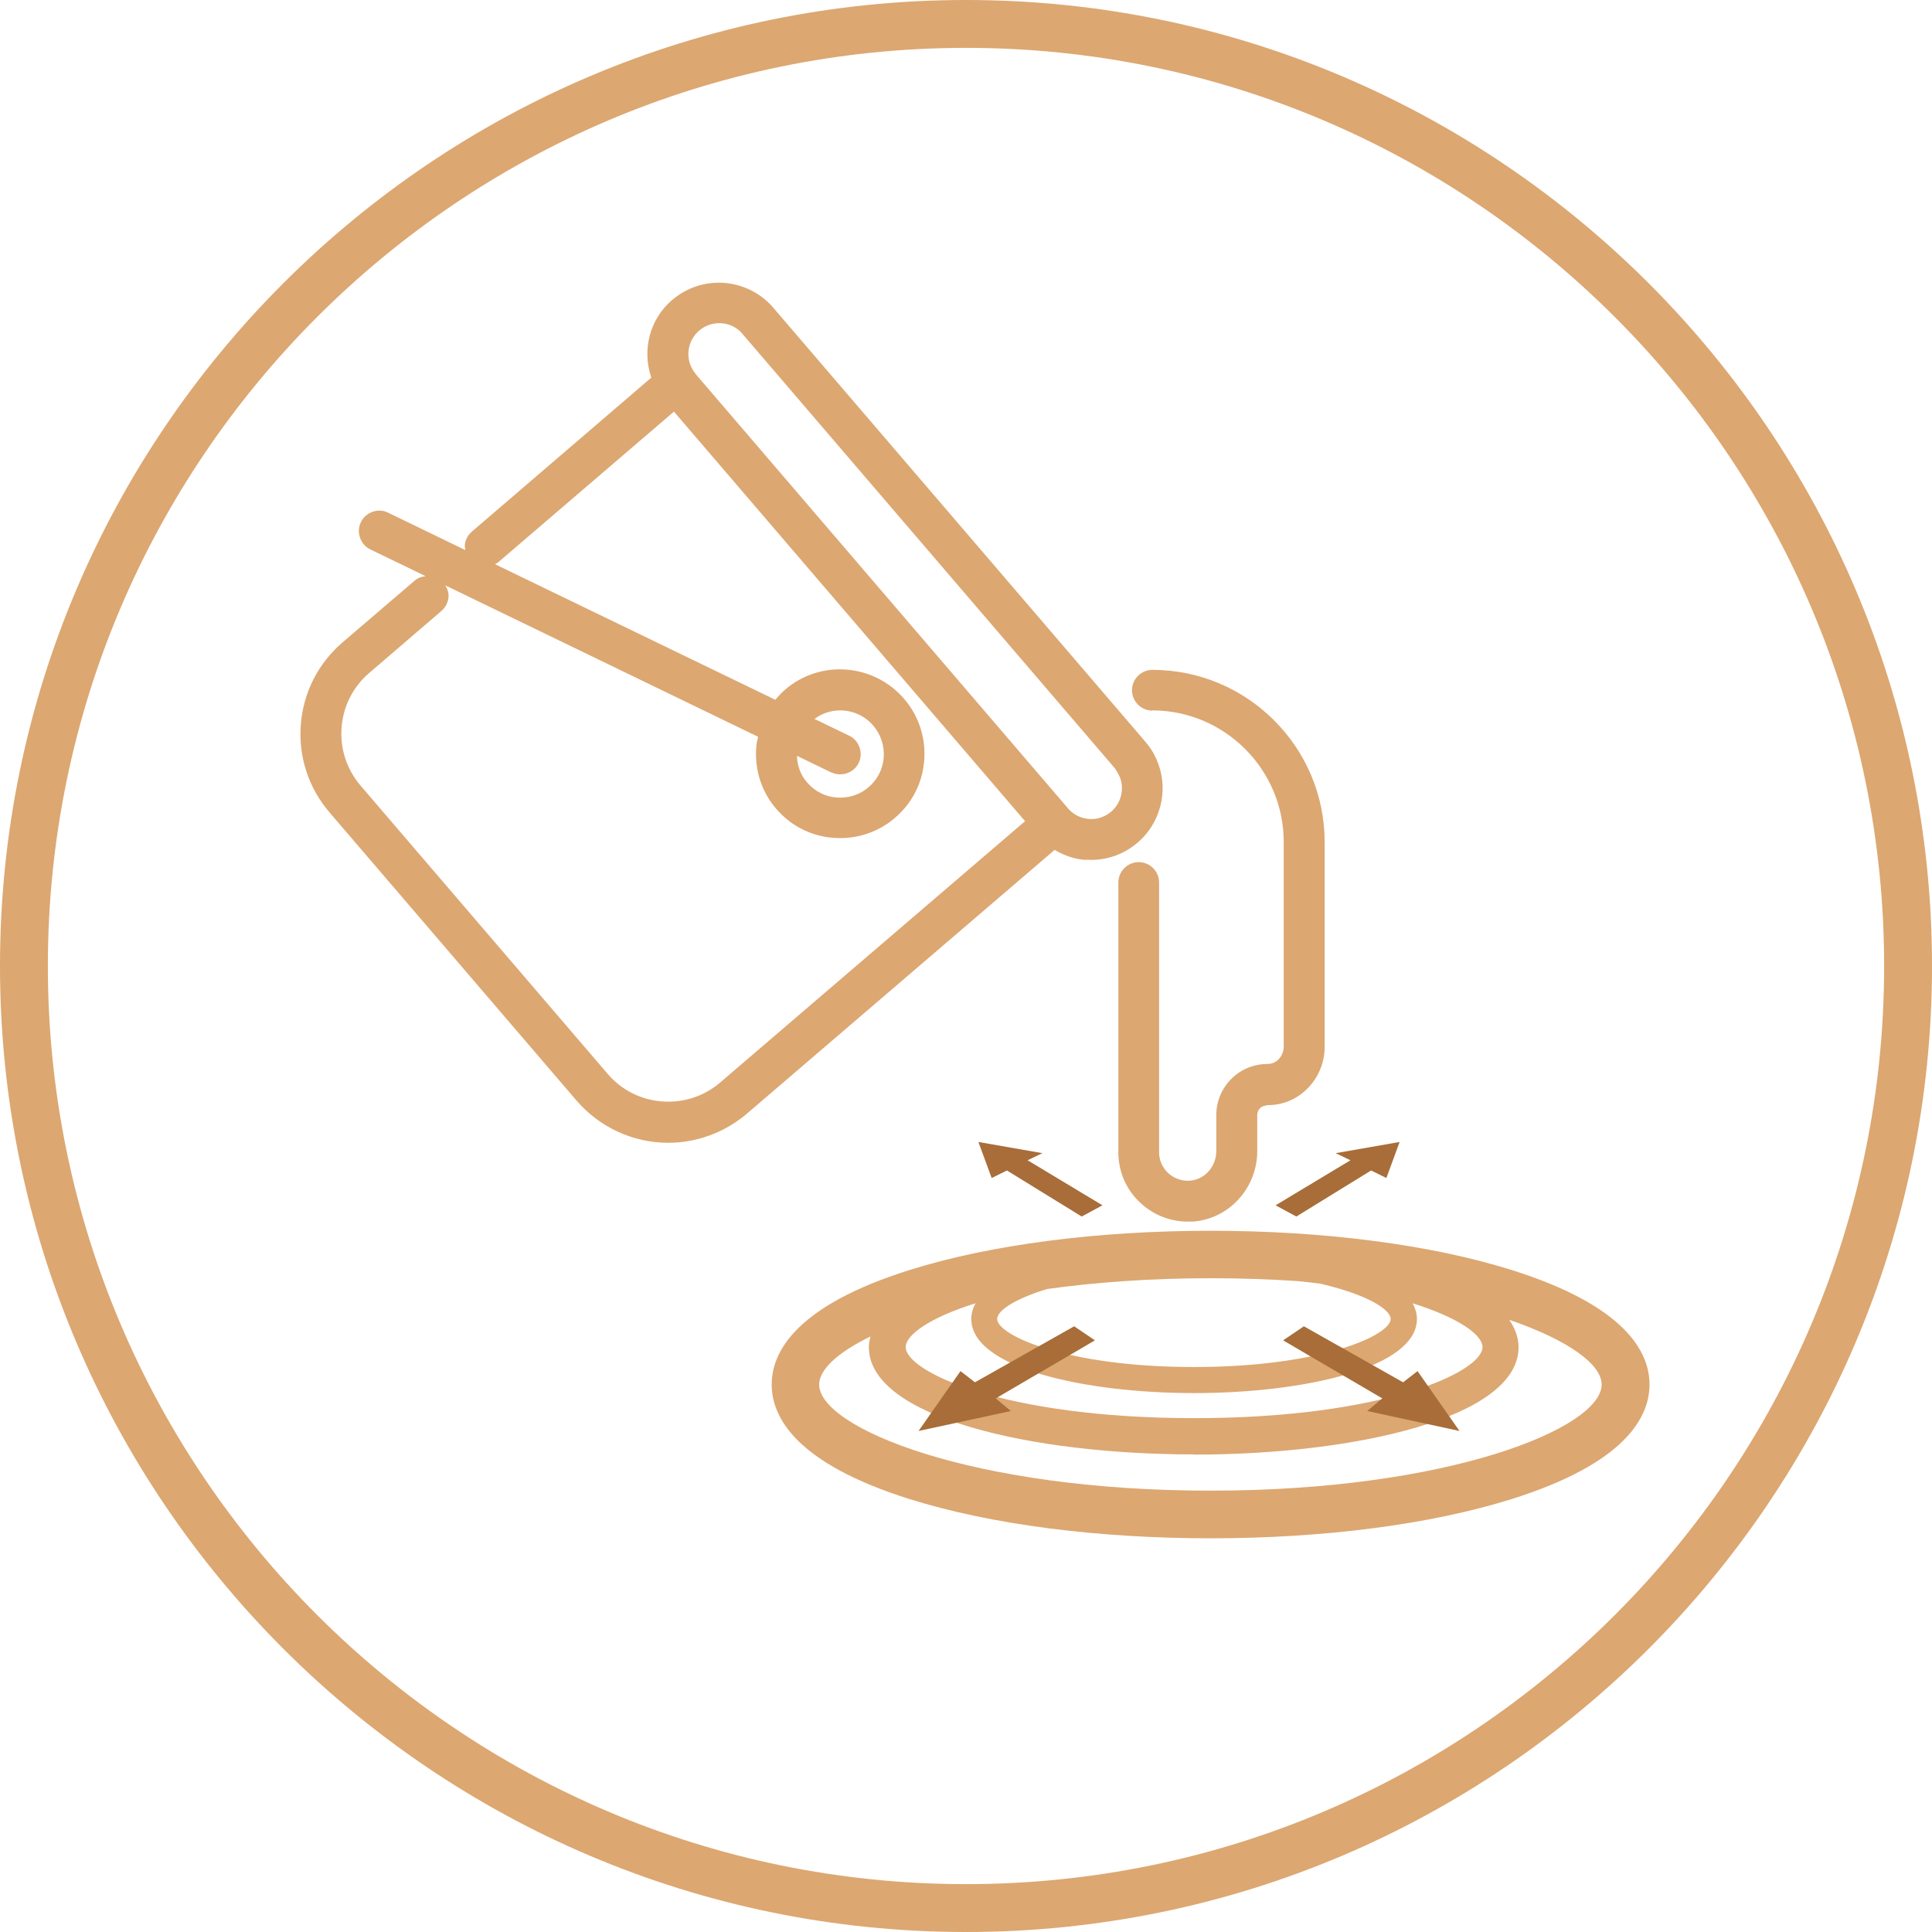
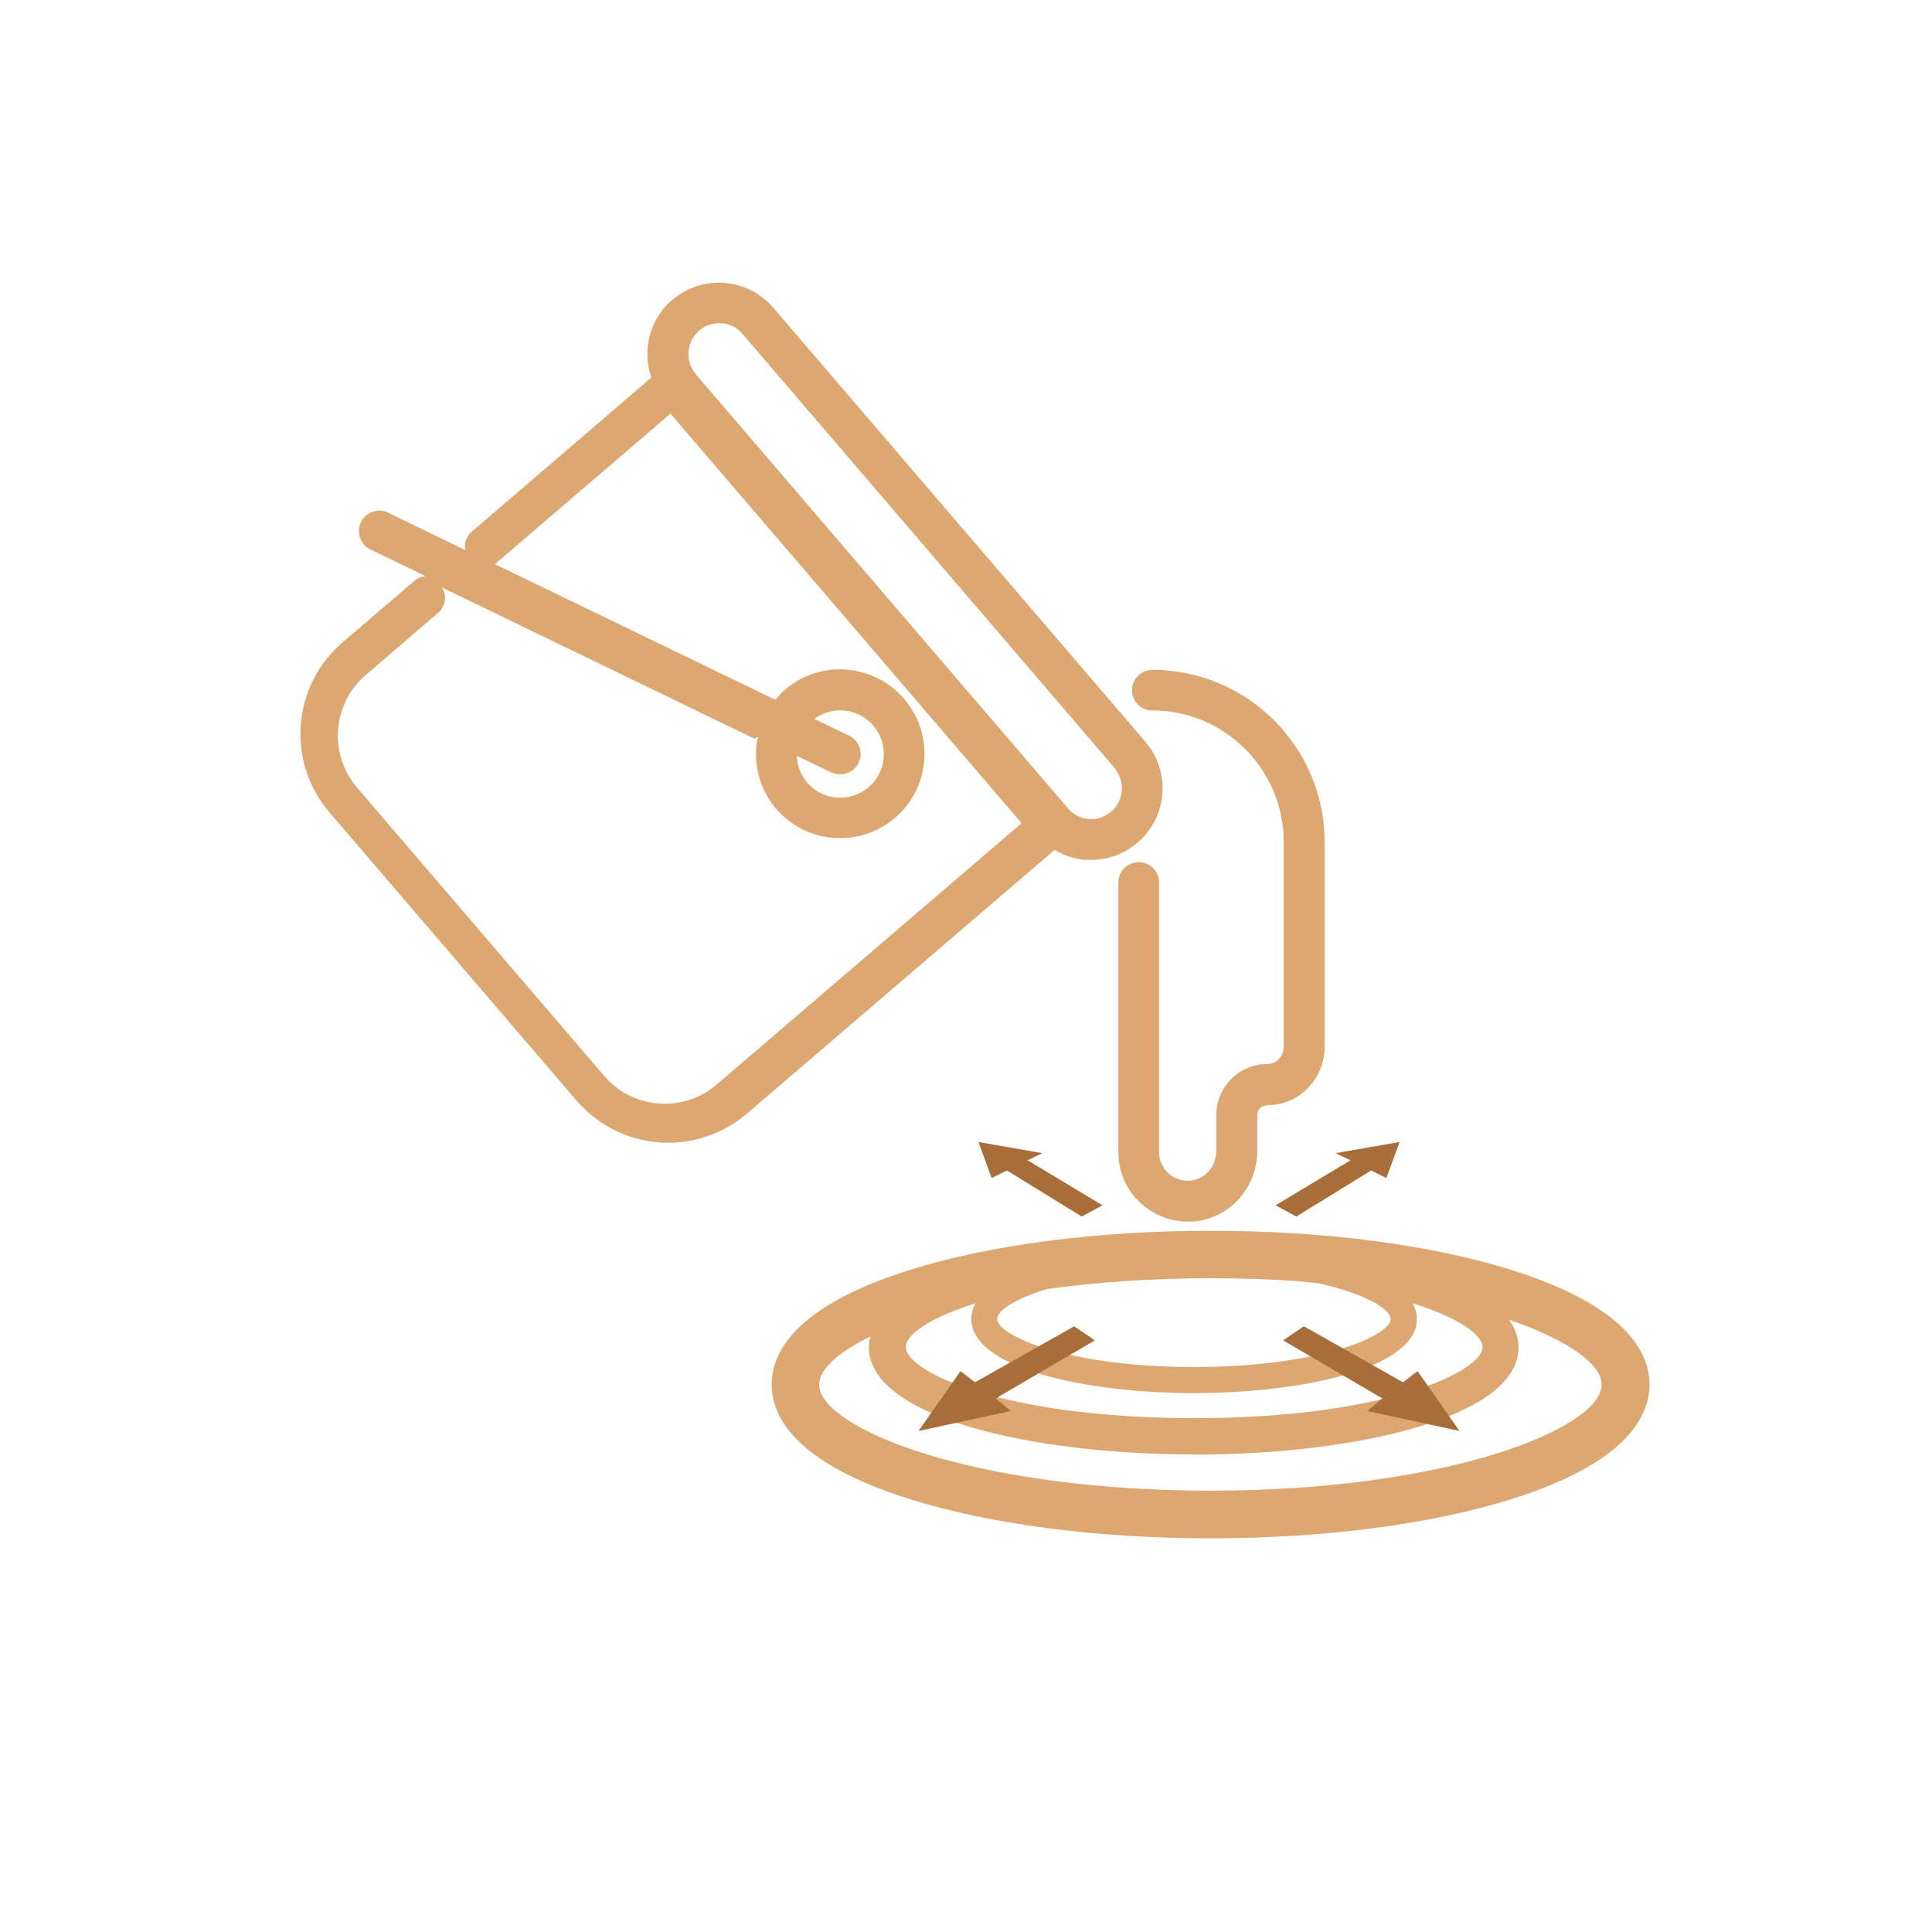
<svg xmlns="http://www.w3.org/2000/svg" id="Layer_2" viewBox="0 0 94.86 94.86">
  <defs>
    <style>.cls-1{fill:#dca771;}.cls-2{fill:#a86d38;fill-rule:evenodd;}</style>
  </defs>
  <g id="Layer_1-2">
-     <path class="cls-1" d="M47.43,94.86C21.28,94.86,0,73.58,0,47.43S21.28,0,47.43,0s47.43,21.28,47.43,47.43-21.28,47.43-47.43,47.43ZM47.43,2.35C22.57,2.35,2.35,22.57,2.35,47.43s20.22,45.08,45.08,45.08,45.08-20.22,45.08-45.08S72.28,2.35,47.43,2.35Z" />
-     <path class="cls-1" d="M53.3,42.21c.09,0,.19.01.28.01.83,0,1.64-.3,2.28-.85,1.1-.94,1.51-2.49,1.02-3.84-.12-.34-.29-.67-.53-.97-.04-.05-.08-.1-.12-.15l-18.27-21.31c-.08-.1-.17-.19-.27-.28-.58-.54-1.34-.87-2.13-.93-.94-.07-1.84.23-2.56.84-1.12.96-1.48,2.48-1.02,3.81l-8.81,7.56c-.2.17-.33.42-.35.68,0,.08.02.16.03.23l-3.8-1.84c-.24-.12-.51-.13-.76-.04-.25.09-.46.27-.57.51-.12.24-.13.51-.04.77.09.25.27.46.51.57l2.71,1.31c-.19.02-.38.08-.53.21l-3.55,3.04c-1.2,1.03-1.93,2.47-2.05,4.04-.12,1.58.38,3.11,1.41,4.31l12.13,14.15c1.13,1.31,2.77,2.07,4.5,2.07,1.41,0,2.78-.51,3.85-1.42l15.12-12.96c.46.27.97.45,1.5.49ZM54.77,37.78c.1.13.17.27.23.42.21.58.03,1.25-.44,1.65-.31.26-.7.4-1.1.36-.37-.03-.71-.19-.97-.46l-18.33-21.38s-.02-.03-.03-.05c-.02-.03-.05-.06-.07-.09-.43-.64-.32-1.49.27-2,.31-.26.7-.39,1.1-.36.34.03.66.16.91.4.04.04.08.08.12.13l18.32,21.37ZM40.82,37.92c.14.07.28.1.44.1.38,0,.74-.22.9-.56.12-.24.13-.51.04-.77-.09-.25-.27-.46-.51-.57l-1.7-.82c.36-.27.8-.42,1.26-.42.63,0,1.22.27,1.63.75.37.44.55.99.51,1.56-.04.57-.31,1.09-.74,1.46-.43.37-.99.55-1.56.51-.57-.04-1.09-.31-1.46-.74-.33-.38-.49-.85-.5-1.31l1.69.82ZM37.22,36.18c-.04.17-.08.34-.09.52-.08,1.1.26,2.18.98,3.01.72.84,1.72,1.35,2.83,1.43.11,0,.22.01.32.01.98,0,1.94-.35,2.69-1,.84-.72,1.35-1.72,1.43-2.83.08-1.1-.27-2.17-.99-3.01-1.49-1.73-4.11-1.94-5.84-.45-.18.15-.33.32-.48.5l-13.77-6.66c.06-.03.12-.05.17-.1l8.62-7.39,17.24,20.11-14.97,12.83c-.79.68-1.81,1.01-2.85.93-1.05-.08-2-.56-2.68-1.36l-12.13-14.15c-.68-.8-1.01-1.81-.93-2.85.08-1.04.56-2,1.36-2.68l3.54-3.04c.2-.17.33-.42.35-.68.02-.21-.05-.41-.16-.58l15.35,7.43Z" />
+     <path class="cls-1" d="M53.3,42.21c.09,0,.19.01.28.01.83,0,1.64-.3,2.28-.85,1.1-.94,1.51-2.49,1.02-3.84-.12-.34-.29-.67-.53-.97-.04-.05-.08-.1-.12-.15l-18.27-21.31c-.08-.1-.17-.19-.27-.28-.58-.54-1.34-.87-2.13-.93-.94-.07-1.84.23-2.56.84-1.12.96-1.48,2.48-1.02,3.81l-8.81,7.56c-.2.17-.33.42-.35.68,0,.08.02.16.03.23l-3.8-1.84c-.24-.12-.51-.13-.76-.04-.25.09-.46.27-.57.51-.12.24-.13.51-.04.77.09.25.27.46.51.57l2.71,1.31c-.19.02-.38.08-.53.21l-3.55,3.04c-1.2,1.03-1.93,2.47-2.05,4.04-.12,1.58.38,3.11,1.41,4.31l12.13,14.15c1.13,1.31,2.77,2.07,4.5,2.07,1.41,0,2.78-.51,3.85-1.42l15.12-12.96c.46.27.97.45,1.5.49ZM54.77,37.78c.1.13.17.27.23.42.21.58.03,1.25-.44,1.65-.31.26-.7.4-1.1.36-.37-.03-.71-.19-.97-.46l-18.33-21.38s-.02-.03-.03-.05c-.02-.03-.05-.06-.07-.09-.43-.64-.32-1.49.27-2,.31-.26.7-.39,1.1-.36.34.03.66.16.91.4.04.04.08.08.12.13l18.32,21.37ZM40.82,37.92c.14.07.28.1.44.1.38,0,.74-.22.9-.56.12-.24.13-.51.04-.77-.09-.25-.27-.46-.51-.57l-1.7-.82c.36-.27.8-.42,1.26-.42.63,0,1.22.27,1.63.75.37.44.55.99.51,1.56-.04.57-.31,1.09-.74,1.46-.43.37-.99.55-1.56.51-.57-.04-1.09-.31-1.46-.74-.33-.38-.49-.85-.5-1.31l1.69.82ZM37.22,36.18c-.04.17-.08.34-.09.52-.08,1.1.26,2.18.98,3.01.72.84,1.72,1.35,2.83,1.43.11,0,.22.01.32.01.98,0,1.94-.35,2.69-1,.84-.72,1.35-1.72,1.43-2.83.08-1.1-.27-2.17-.99-3.01-1.49-1.73-4.11-1.94-5.84-.45-.18.15-.33.32-.48.5l-13.77-6.66l8.62-7.39,17.24,20.11-14.97,12.83c-.79.68-1.81,1.01-2.85.93-1.05-.08-2-.56-2.68-1.36l-12.13-14.15c-.68-.8-1.01-1.81-.93-2.85.08-1.04.56-2,1.36-2.68l3.54-3.04c.2-.17.33-.42.35-.68.02-.21-.05-.41-.16-.58l15.35,7.43Z" />
    <path class="cls-1" d="M56.57,34.88c3.56,0,6.46,2.9,6.46,6.46v10.05c0,.24-.1.47-.26.63-.14.14-.33.22-.52.22h0c-.69,0-1.32.26-1.79.73-.47.47-.74,1.1-.74,1.77v1.77c0,.77-.57,1.41-1.3,1.46-.41.03-.81-.12-1.1-.41-.27-.27-.41-.62-.41-.99v-13.24c0-.55-.45-1-1-1s-1,.45-1,1v13.24c0,.91.35,1.77,1,2.41.64.64,1.5,1,2.41,1,.08,0,.16,0,.24,0,1.77-.12,3.17-1.64,3.17-3.46v-1.77c0-.13.05-.26.15-.35.09-.09.22-.11.38-.14.72,0,1.4-.28,1.92-.8.55-.54.86-1.29.86-2.06v-10.05c0-4.67-3.8-8.46-8.46-8.46-.55,0-1,.45-1,1s.45,1,1,1Z" />
    <path class="cls-1" d="M74.2,62.35c-3.96-1.24-9.2-1.92-14.76-1.92s-10.8.68-14.76,1.92c-5.61,1.76-6.79,4.03-6.79,5.63s1.18,3.87,6.79,5.63c3.96,1.24,9.2,1.92,14.76,1.92s10.8-.68,14.76-1.92c5.61-1.76,6.79-4.03,6.79-5.63s-1.18-3.87-6.79-5.63ZM64.92,63.05c2.2.52,3.36,1.24,3.36,1.71,0,.8-3.41,2.36-9.66,2.36s-9.66-1.56-9.66-2.36c0-.4.84-.98,2.45-1.47,2.37-.33,5.07-.53,8.03-.53,1.49,0,2.91.05,4.26.14.42.04.83.09,1.22.14ZM58.62,68.4c5.44,0,10.95-1.25,10.95-3.64,0-.27-.08-.52-.21-.77,2.26.71,3.43,1.55,3.43,2.15,0,1.22-4.86,3.49-14.16,3.49s-14.16-2.27-14.16-3.49c0-.59,1.16-1.44,3.43-2.15-.13.24-.21.49-.21.77,0,2.39,5.51,3.64,10.95,3.64ZM58.62,71.42c7.92,0,15.94-1.81,15.94-5.27,0-.48-.17-.93-.46-1.35,2.91,1,4.54,2.19,4.54,3.18,0,2.13-7.48,5.21-19.21,5.21s-19.21-3.09-19.21-5.21c0-.73.9-1.57,2.52-2.36-.04.17-.08.34-.08.52,0,3.46,8.02,5.27,15.94,5.27Z" />
    <path class="cls-2" d="M48.89,68.66l4.87-2.85-1.02-.69-4.87,2.75-.71-.55-2.06,2.94,4.53-.98-.73-.61ZM66.32,56.96l-3.69,2.22,1.02.55,3.67-2.26.75.37.65-1.77-3.14.55.73.35ZM67.87,68.66l-4.87-2.85,1.02-.69,4.87,2.75.71-.55,2.06,2.94-4.53-.98.73-.61ZM50.44,56.96l3.69,2.22-1.02.55-3.67-2.26-.75.37-.65-1.77,3.14.55-.73.35Z" />
  </g>
</svg>